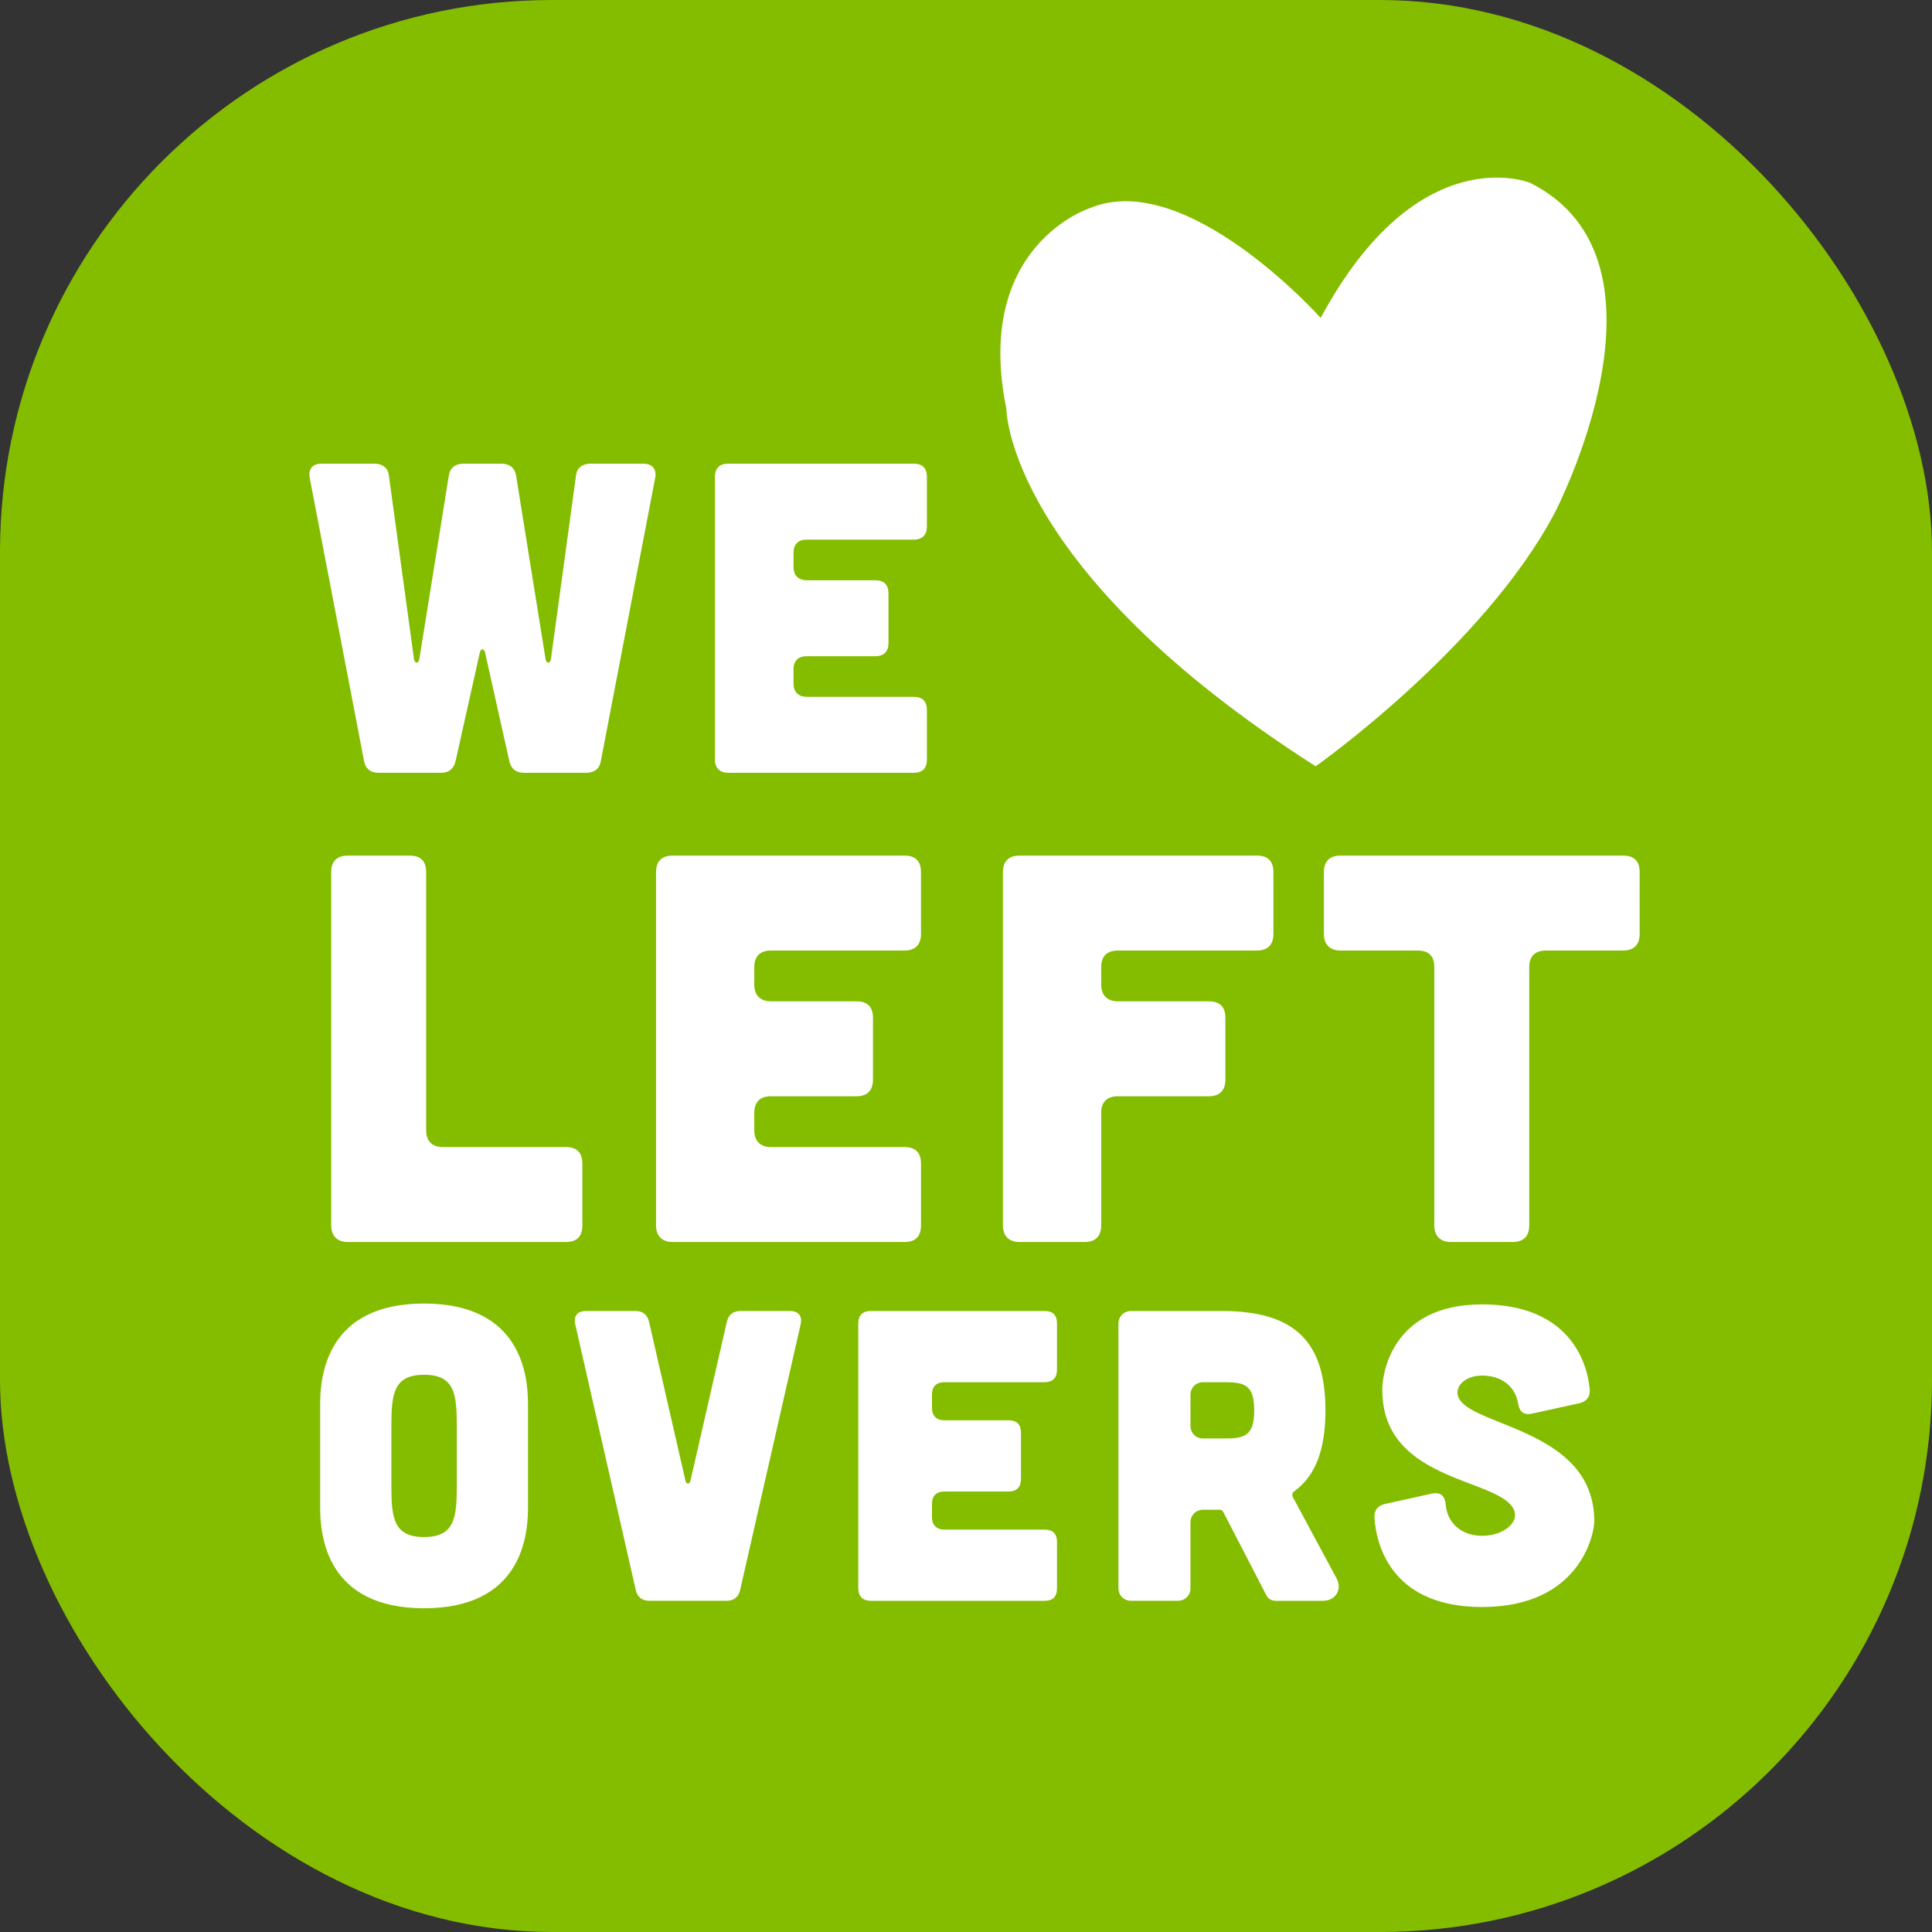
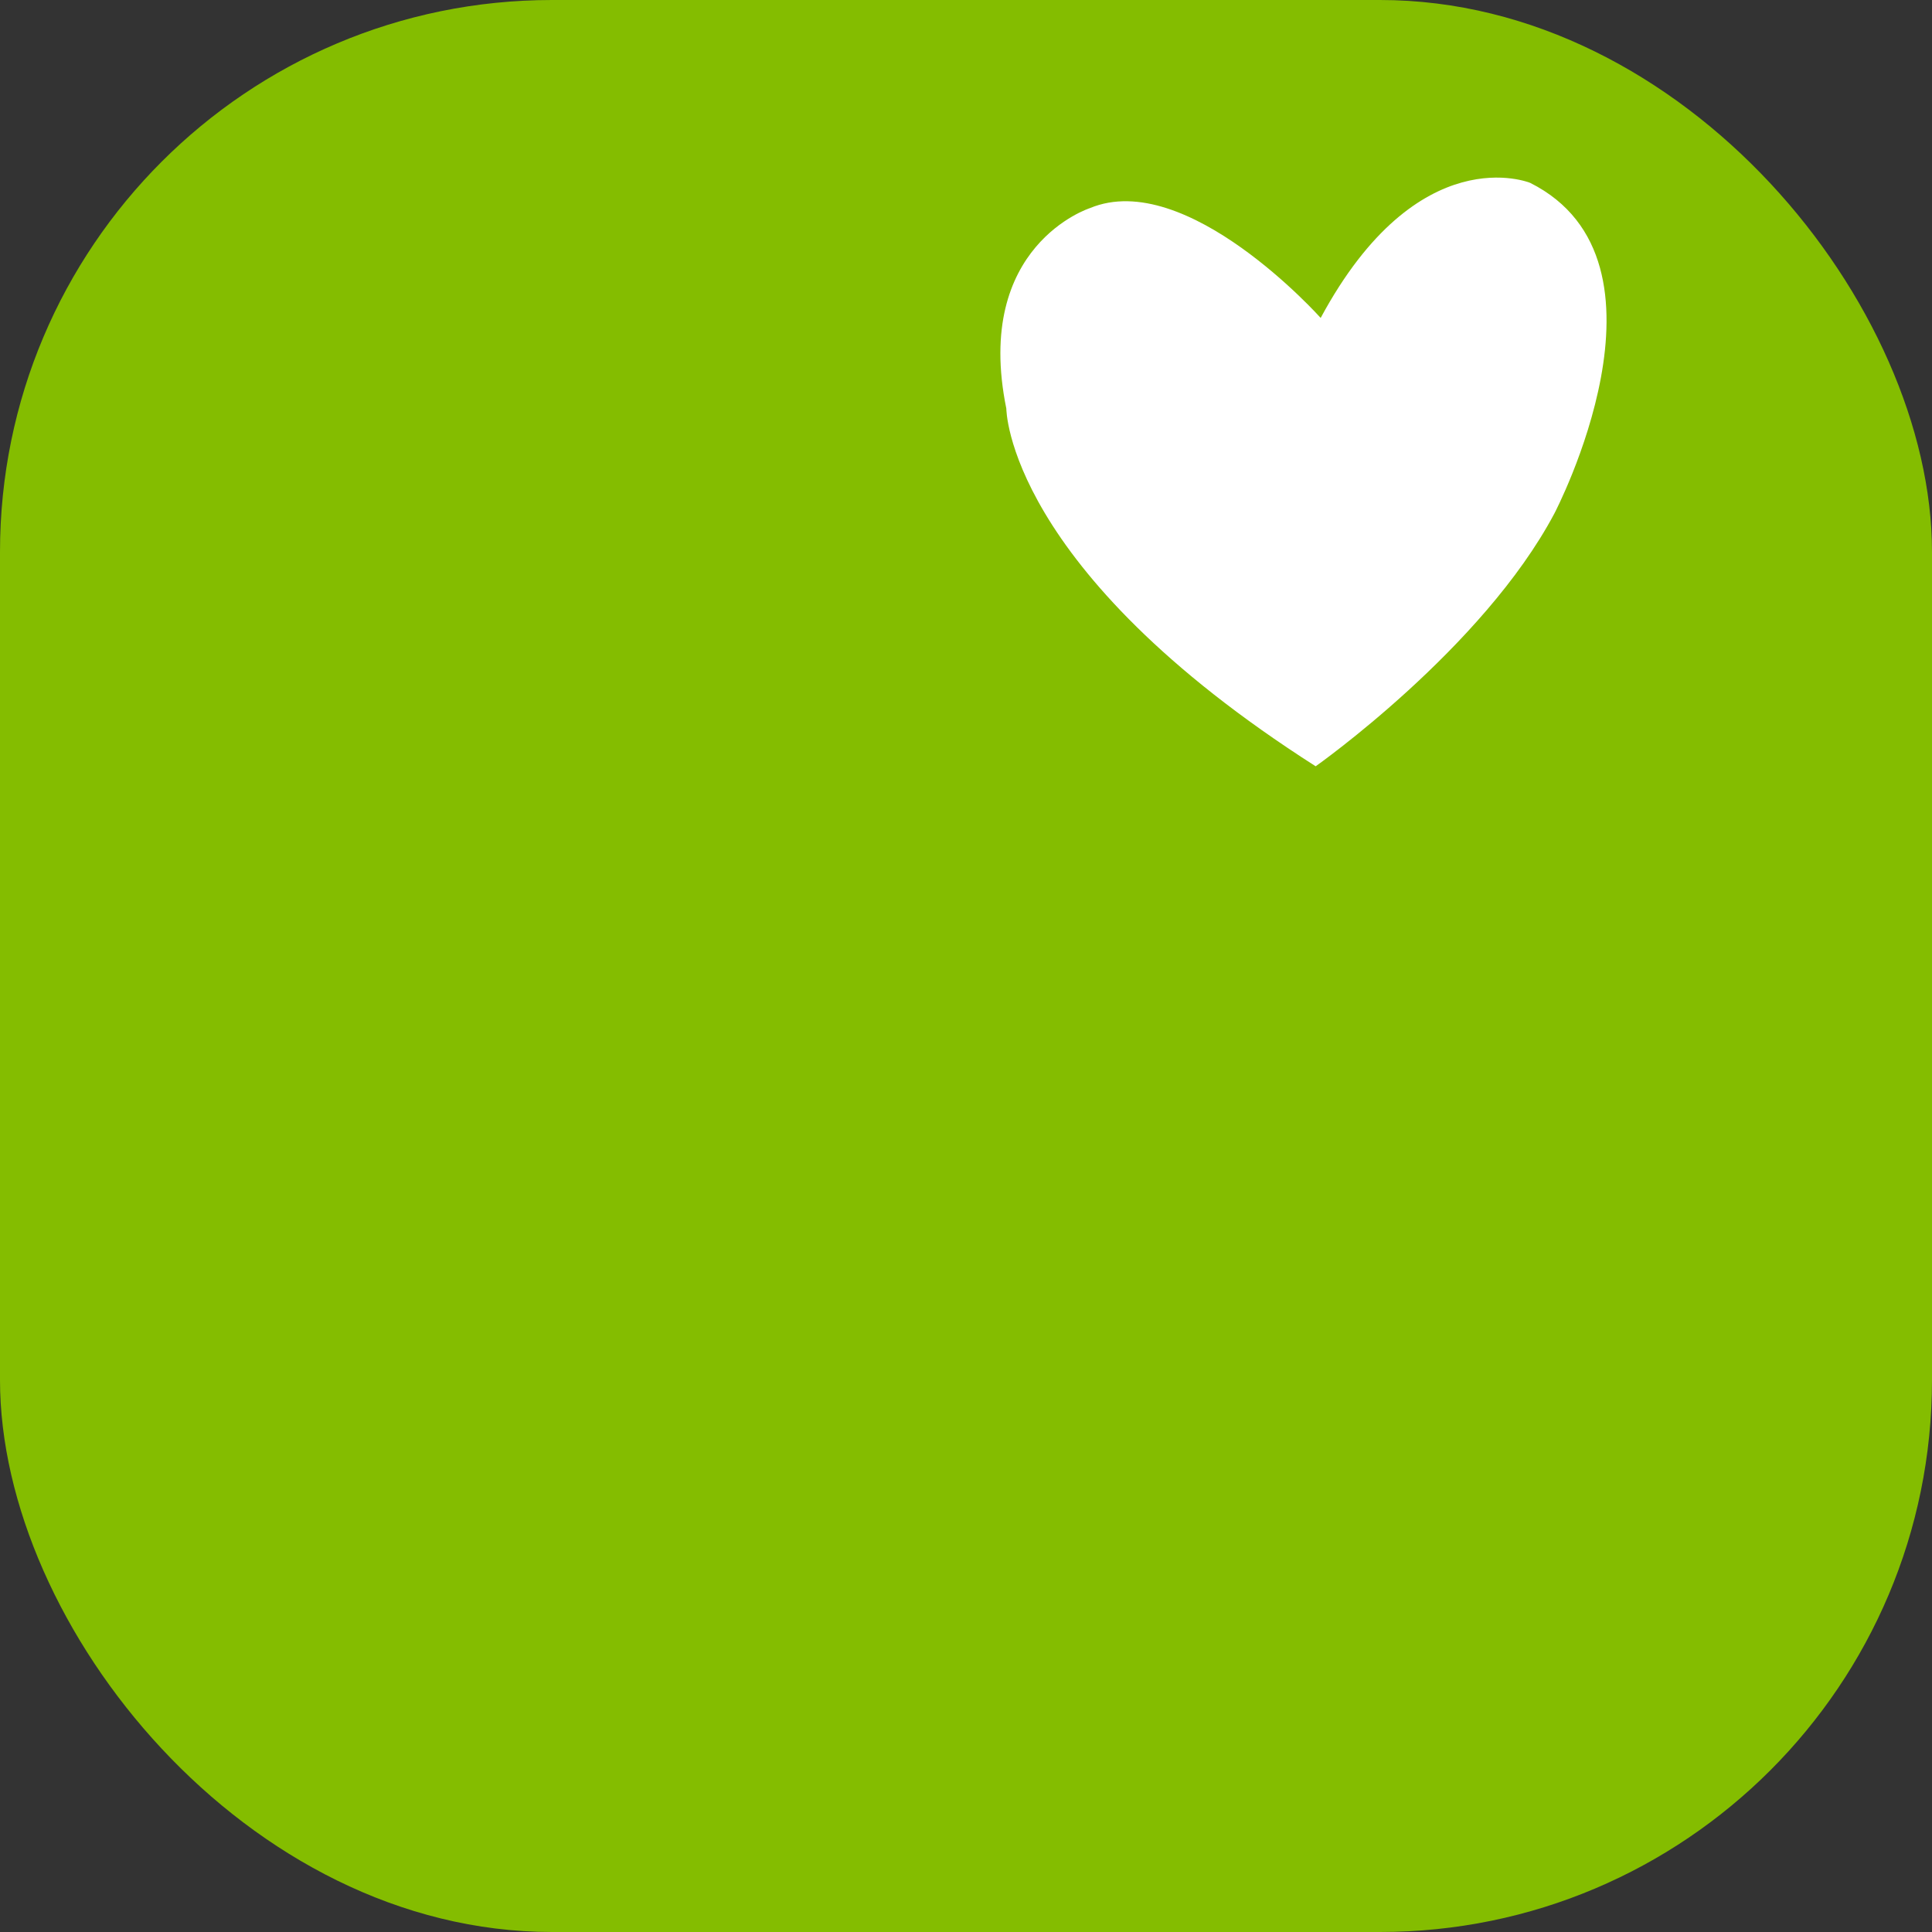
<svg xmlns="http://www.w3.org/2000/svg" width="70" height="70">
  <rect width="100%" height="100%" fill="#333333" stroke="none" />
  <g fill="none" fill-rule="evenodd">
    <rect width="70" height="70" rx="20" fill="#84BD00" />
-     <path d="M15.976 28c.288 0 .464-.144.528-.416l.88-3.936c.032-.16.16-.16.192 0l.88 3.936c.064.272.24.416.528.416h2.256c.288 0 .48-.144.528-.416l1.968-10.256c.064-.336-.096-.528-.432-.528H21.4c-.288 0-.496.144-.528.416l-.912 6.672c-.032.16-.16.16-.192 0l-1.072-6.672c-.048-.272-.24-.416-.528-.416h-1.376c-.288 0-.48.144-.528.416l-1.072 6.672c-.032.16-.16.16-.192 0l-.912-6.672c-.032-.272-.24-.416-.528-.416h-1.904c-.336 0-.496.192-.432.528l1.968 10.256c.048.272.24.416.528.416h2.256zm17.127 0c.32 0 .48-.16.48-.48v-1.792c0-.32-.16-.48-.48-.48h-3.872c-.304 0-.48-.176-.48-.48v-.512c0-.32.176-.48.48-.48h2.48c.32 0 .48-.176.48-.48v-1.792c0-.32-.16-.48-.48-.48h-2.48c-.304 0-.48-.176-.48-.48v-.512c0-.32.176-.48.48-.48h3.872c.32 0 .48-.176.48-.48V17.28c0-.32-.16-.48-.48-.48h-6.72c-.304 0-.48.16-.48.48v10.24c0 .304.176.48.48.48h6.72zM15.365 58.27c3.47 0 3.753-2.53 3.765-3.572L19.13 50.875c0-.99-.21-3.645-3.765-3.645-3.47 0-3.753 2.53-3.765 3.572L11.6 54.625c0 .99.21 3.645 3.765 3.645zm0-2.58c-1.11 0-1.185-.705-1.185-1.86v-2.16c0-1.155.075-1.86 1.185-1.86s1.185.705 1.185 1.86v2.16c0 1.155-.075 1.86-1.185 1.86zM26.321 58c.27 0 .435-.135.495-.39l2.19-9.615c.075-.315-.075-.495-.39-.495h-1.785c-.27 0-.435.135-.495.39l-1.32 5.76c-.03.135-.15.135-.18 0l-1.32-5.76c-.06-.255-.225-.39-.495-.39h-1.785c-.315 0-.465.18-.39.495l2.19 9.615c.06.255.225.39.495.39h2.79zm11.526 0c.3 0 .45-.15.45-.45v-1.68c0-.3-.15-.45-.45-.45h-3.63c-.285 0-.45-.165-.45-.45v-.48c0-.3.165-.45.45-.45h2.325c.3 0 .45-.165.45-.45v-1.68c0-.3-.15-.45-.45-.45h-2.325c-.285 0-.45-.165-.45-.45v-.48c0-.3.165-.45.45-.45h3.63c.3 0 .45-.165.45-.45v-1.68c0-.3-.15-.45-.45-.45h-6.3c-.285 0-.45.15-.45.45v9.6c0 .285.165.45.45.45h6.3zm4.821 0c.27 0 .465-.195.465-.465v-2.37c0-.27.195-.465.465-.465h.6c.045 0 .09.03.12.075l1.56 3.015c.06.135.195.21.345.21h1.71c.465 0 .705-.42.495-.81l-1.59-2.955c-.03-.075-.015-.15.045-.195.795-.57 1.14-1.545 1.14-2.94 0-2.46-1.08-3.6-3.75-3.6h-3.285c-.27 0-.465.195-.465.465v9.57c0 .27.195.465.465.465h1.68zm1.695-5.88h-.765c-.27 0-.465-.195-.465-.465v-1.11c0-.27.195-.465.465-.465h.765c.72 0 1.08.09 1.08 1.02s-.36 1.02-1.08 1.02zm9.336 6.105c3.555 0 4.065-2.655 4.065-3.105 0-3.45-4.74-3.42-4.95-4.59-.06-.345.3-.69.885-.69.705 0 1.2.39 1.305 1.005.045.3.195.435.495.375l1.71-.375c.27-.06.405-.225.39-.495-.09-1.08-.81-3.09-3.9-3.09-3.36 0-3.63 2.655-3.615 3.105 0 3.45 4.515 3.165 4.8 4.44.09.405-.45.84-1.185.84-.705 0-1.26-.42-1.32-1.14-.03-.315-.195-.45-.495-.39l-1.695.375c-.27.06-.405.225-.39.495.075 1.17.75 3.24 3.9 3.24z" fill="#FFF" fill-rule="nonzero" />
    <path d="M47.851 11.518c3.541-6.571 7.593-4.891 7.593-4.891 5.659 2.848.876 11.974.876 11.974-2.591 4.891-8.651 9.163-8.651 9.163-11.208-7.156-11.208-12.96-11.208-12.96-1.204-5.914 3.03-7.264 3.03-7.264 3.504-1.46 8.359 3.979 8.359 3.979" fill="#FFF" />
-     <path d="M20.5 45c.4 0 .6-.2.6-.6v-2.24c0-.4-.2-.6-.6-.6h-4.46c-.38 0-.6-.22-.6-.6V31.6c0-.4-.2-.6-.6-.6H12.6c-.38 0-.6.2-.6.6v12.8c0 .38.22.6.6.6h7.9zm12.269 0c.4 0 .6-.2.6-.6v-2.24c0-.4-.2-.6-.6-.6h-4.84c-.38 0-.6-.22-.6-.6v-.64c0-.4.22-.6.6-.6h3.1c.4 0 .6-.22.6-.6v-2.24c0-.4-.2-.6-.6-.6h-3.1c-.38 0-.6-.22-.6-.6v-.64c0-.4.22-.6.6-.6h4.84c.4 0 .6-.22.6-.6V31.6c0-.4-.2-.6-.6-.6h-8.4c-.38 0-.6.2-.6.6v12.8c0 .38.22.6.6.6h8.4zm6.529 0c.4 0 .6-.22.6-.6v-4.08c0-.4.22-.6.6-.6h3.3c.4 0 .6-.22.6-.6v-2.24c0-.4-.2-.6-.6-.6h-3.3c-.38 0-.6-.22-.6-.6v-.64c0-.4.22-.6.6-.6h5.04c.4 0 .6-.22.6-.6V31.6c0-.4-.2-.6-.6-.6h-8.6c-.38 0-.6.2-.6.6v12.8c0 .38.22.6.6.6h2.36zm15.509 0c.4 0 .6-.22.6-.6v-9.36c0-.4.22-.6.6-.6h2.8c.4 0 .6-.22.6-.6V31.6c0-.4-.2-.6-.6-.6h-10.24c-.38 0-.6.2-.6.6v2.24c0 .38.22.6.6.6h2.8c.4 0 .6.2.6.6v9.36c0 .38.22.6.6.6h2.24z" fill="#FFF" fill-rule="nonzero" />
  </g>
</svg>